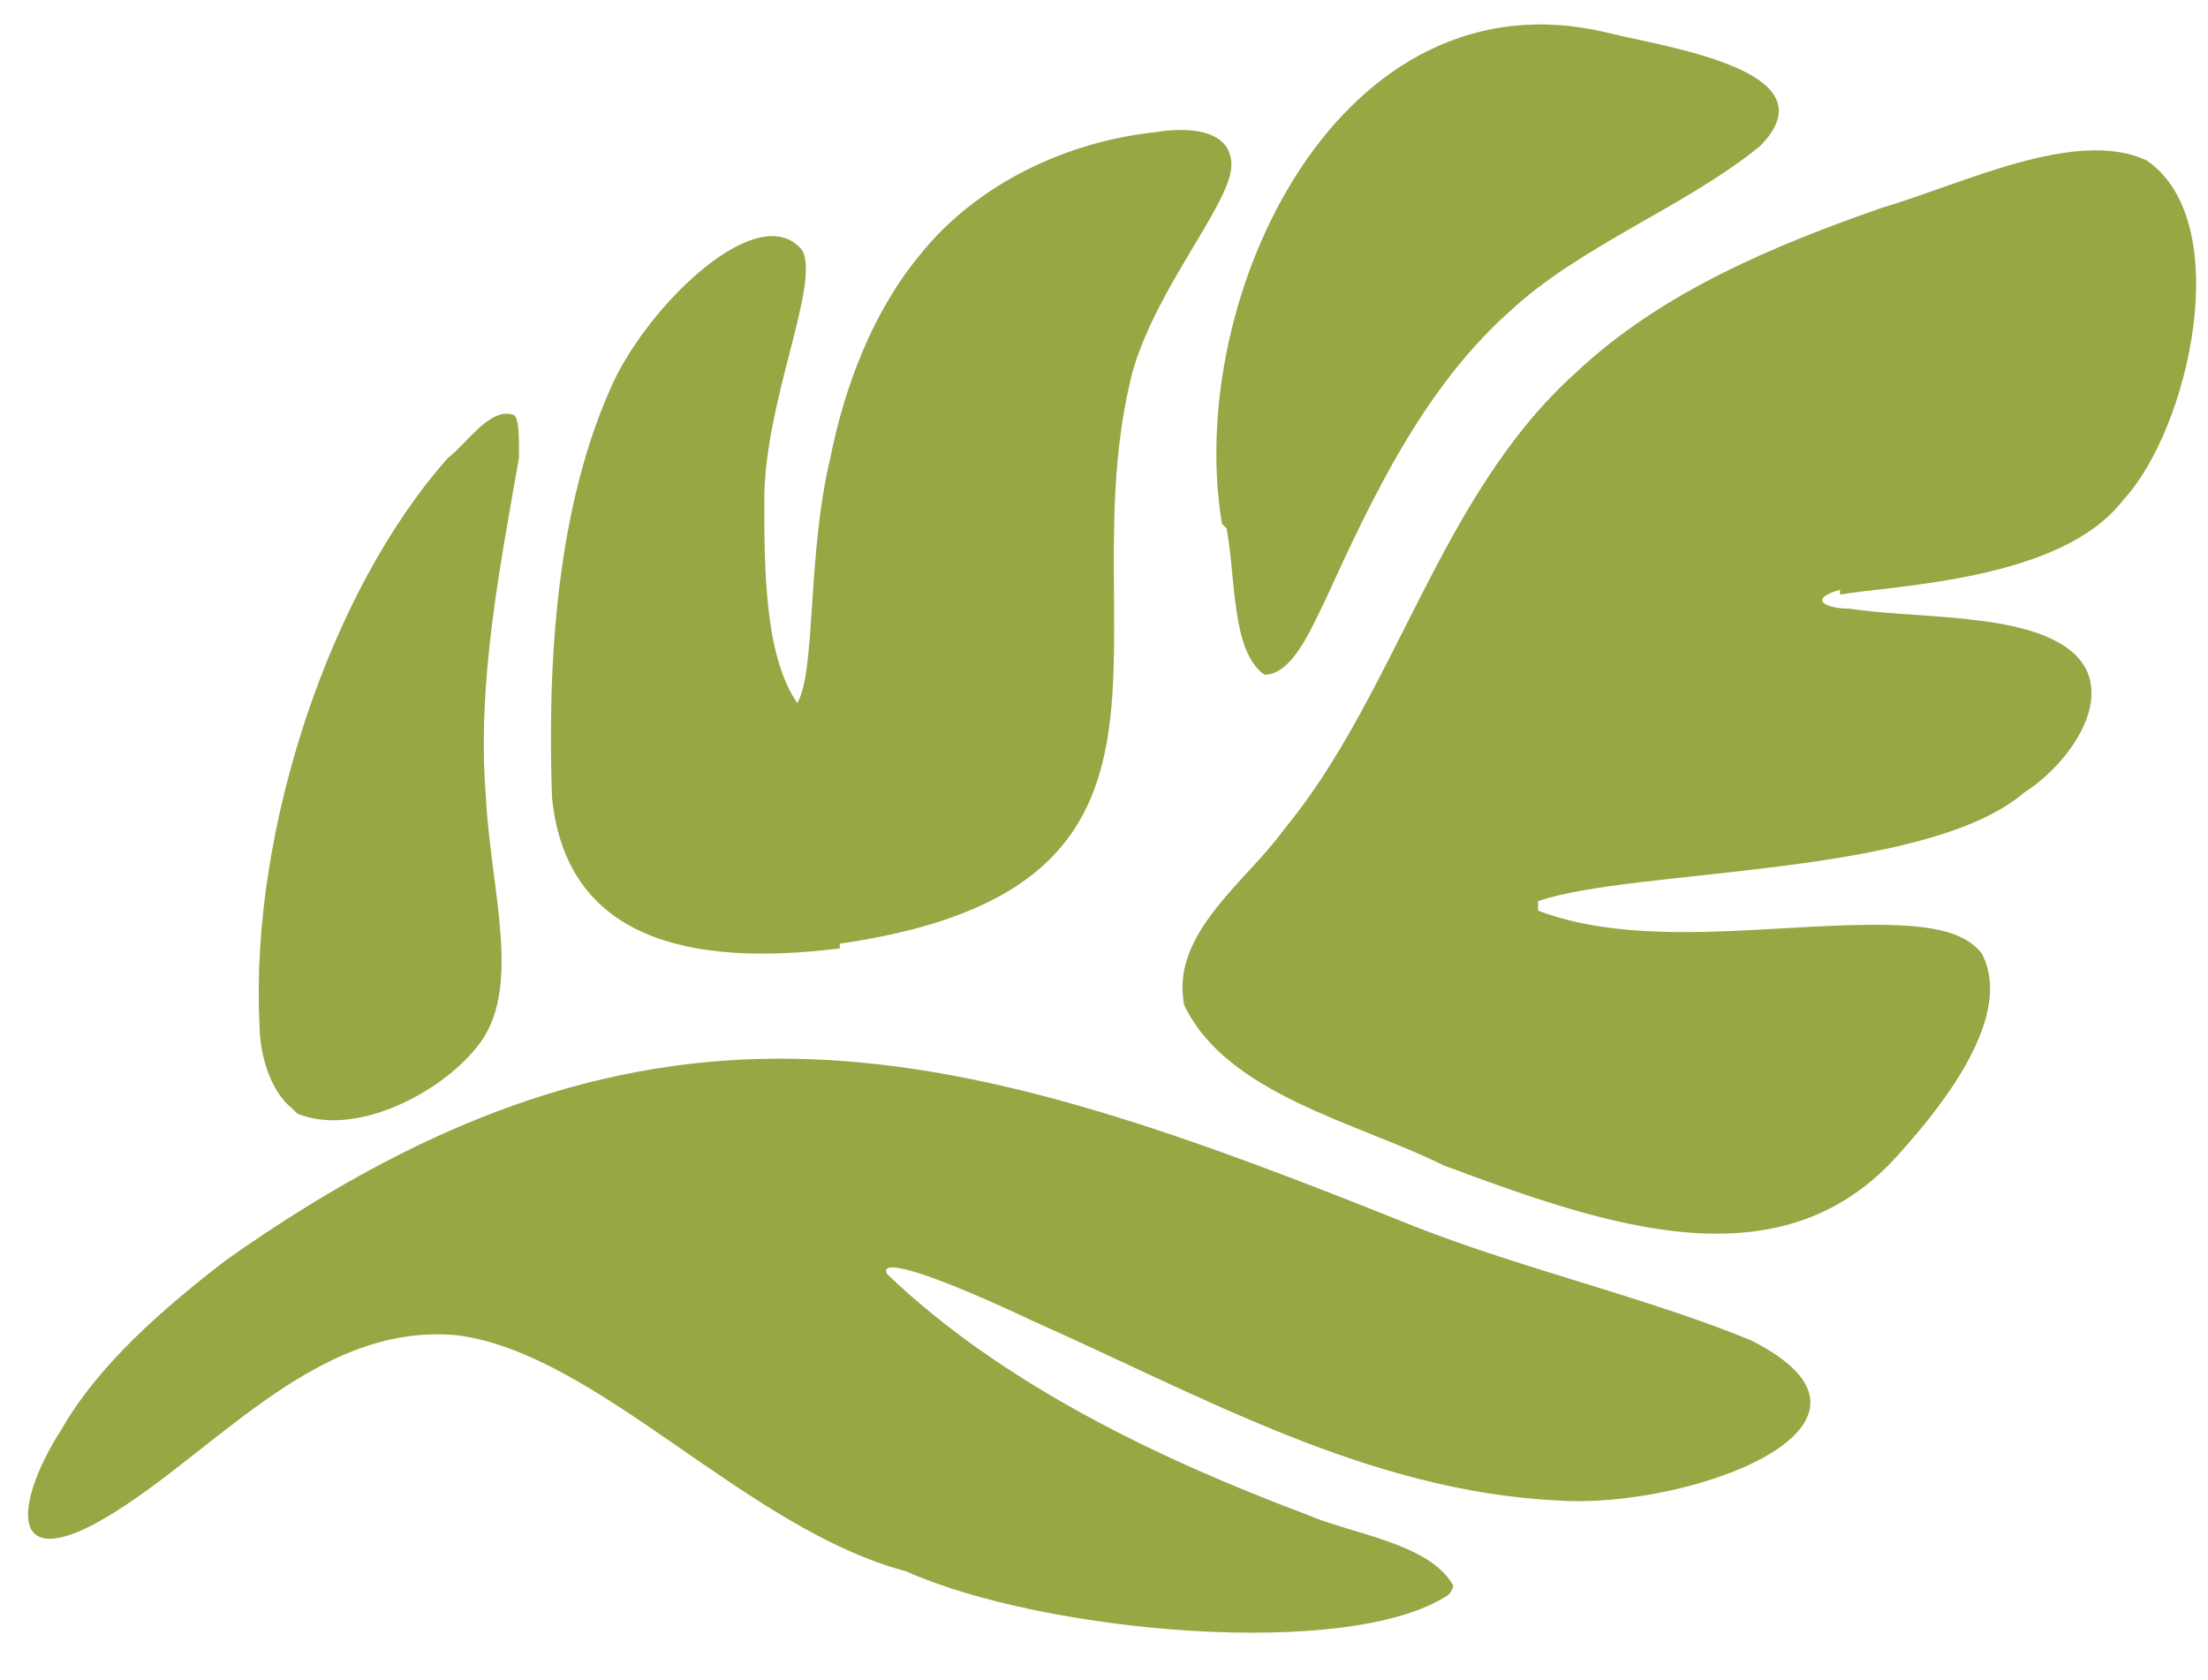
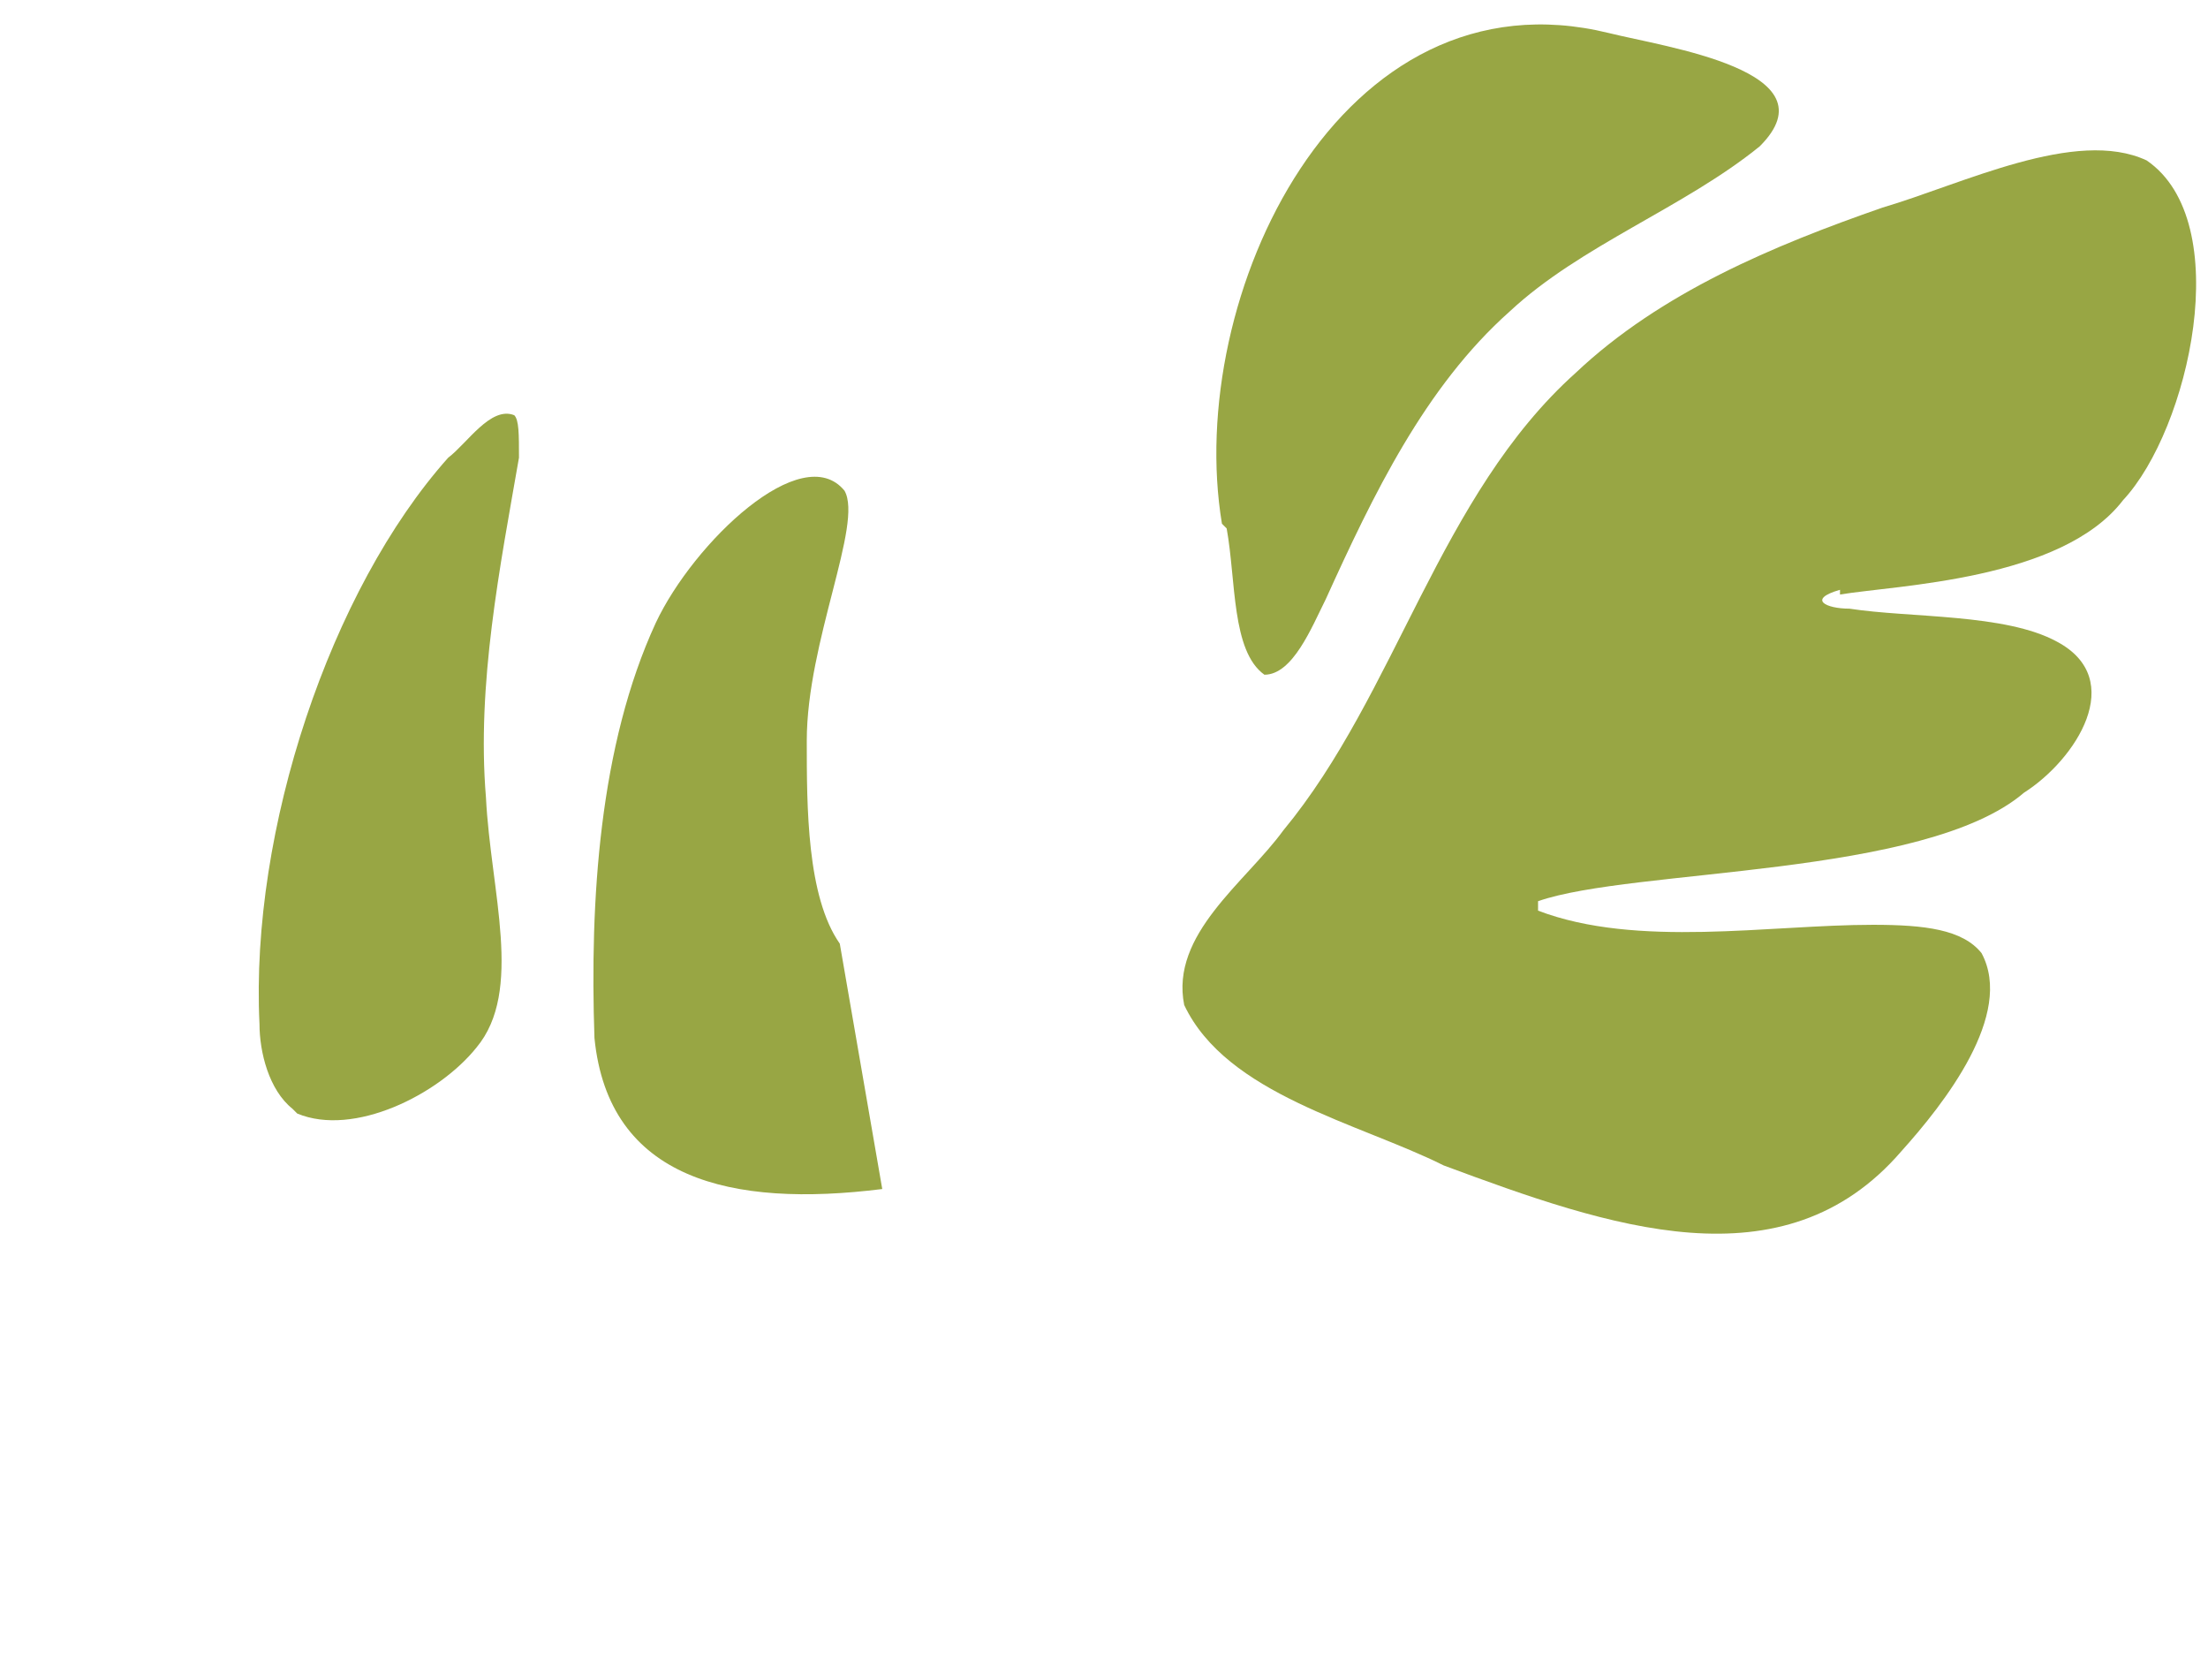
<svg xmlns="http://www.w3.org/2000/svg" version="1.1" viewBox="0 0 46.8 35.6">
  <defs>
    <style> .cls-1 { fill: #98a644; } </style>
  </defs>
  <g>
    <g id="Capa_1">
      <g>
        <path class="cls-1" d="M39,12.6c1.2-.2,4.7-.3,6-2,1.4-1.5,2.4-5.9.5-7.2-1.5-.7-3.9.5-5.6,1-2.3.8-4.7,1.8-6.5,3.5-2.9,2.6-3.8,6.8-6.2,9.7-.8,1.1-2.4,2.2-2.1,3.7.9,1.9,3.7,2.5,5.5,3.4,3.5,1.3,7.2,2.6,9.7-.3.9-1,2.4-2.9,1.7-4.2h0c-.4-.5-1.2-.6-2.3-.6-2.2,0-5,.5-7.1-.3,0,0,0-.2,0-.2,2-.7,8.2-.5,10.3-2.3,1.1-.7,2.2-2.4.7-3.2-1.1-.6-3.1-.5-4.4-.7-.5,0-.9-.2-.2-.4Z" />
-         <path class="cls-1" d="M37.1,28.4c-2.2-.9-4.8-1.5-7.1-2.4-9.7-3.9-16-5.8-25.2.7-1.3,1-2.7,2.2-3.5,3.6-.9,1.4-1.2,3,.7,2,2.4-1.3,4.6-4.3,7.7-4,3,.4,6.1,4.1,9.5,5,2.9,1.3,9.4,1.9,11.5.5,0,0,.1-.1.1-.2h0c-.5-.9-2.2-1.1-3.1-1.5-3.2-1.2-6.5-2.8-8.9-5.1-.2-.4,1.2.1,3.1,1,3.6,1.6,7.1,3.6,11.1,3.8,2.8.2,7.7-1.6,4.1-3.4Z" />
-         <path class="cls-1" d="M17.8,20c8.3-1.2,4.8-6.6,6.2-12.1.5-1.8,2.1-3.6,2.1-4.4,0-.8-1-.8-1.6-.7-1.9.2-3.8,1.1-5,2.6-1,1.2-1.6,2.8-1.9,4.3-.5,2.1-.3,4.5-.7,5.2h0c-.7-1-.7-2.9-.7-4.3,0-2.1,1.2-4.6.8-5.3-.9-1.1-3.2,1.1-4,2.8-1.2,2.6-1.4,5.9-1.3,8.8.3,3,2.9,3.6,6.1,3.2Z" />
+         <path class="cls-1" d="M17.8,20h0c-.7-1-.7-2.9-.7-4.3,0-2.1,1.2-4.6.8-5.3-.9-1.1-3.2,1.1-4,2.8-1.2,2.6-1.4,5.9-1.3,8.8.3,3,2.9,3.6,6.1,3.2Z" />
        <path class="cls-1" d="M26,11.2c.2,1.1.1,2.6.8,3.1h0c.6,0,1-1,1.3-1.6,1-2.2,2.1-4.5,3.9-6.1,1.5-1.4,3.7-2.2,5.3-3.5,1.6-1.6-2-2.1-3.2-2.4-5.7-1.4-9,5.6-8.2,10.4Z" />
        <path class="cls-1" d="M6.3,23.6c1.2.5,3-.4,3.8-1.4,1-1.2.3-3.3.2-5.3-.2-2.4.3-4.9.7-7.2,0-.5,0-.8-.1-.9-.5-.2-1,.6-1.4.9-2.5,2.8-4.2,7.9-4,12,0,.6.2,1.4.7,1.8h0Z" />
      </g>
    </g>
  </g>
</svg>